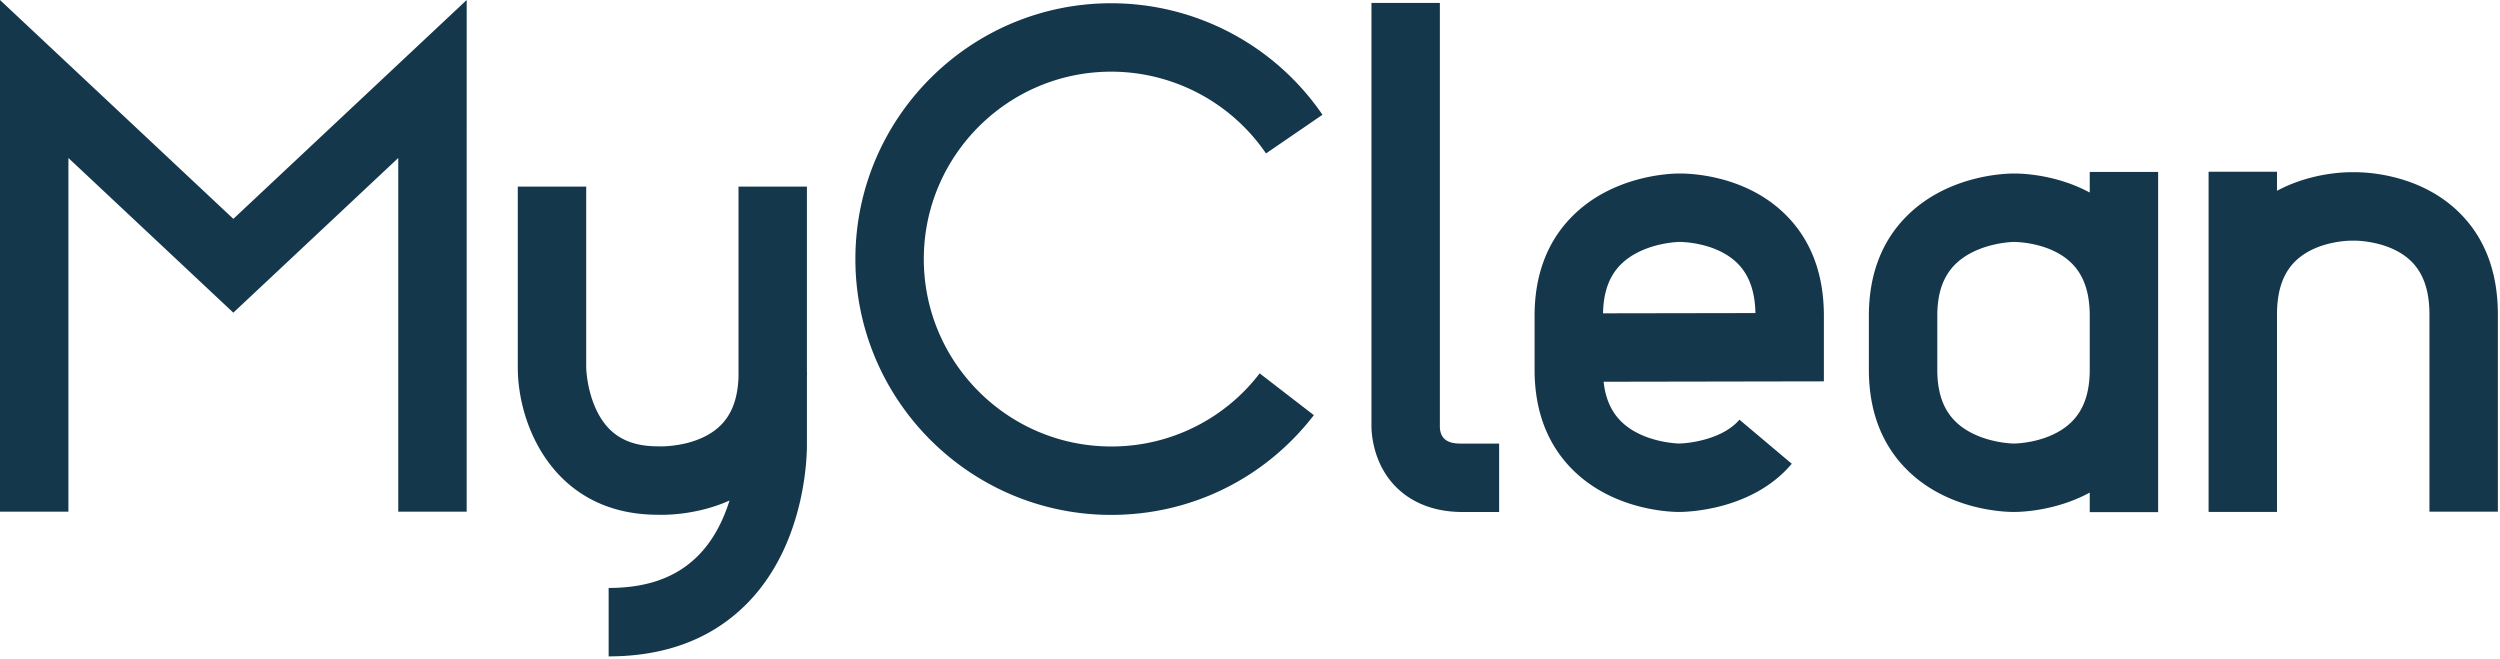
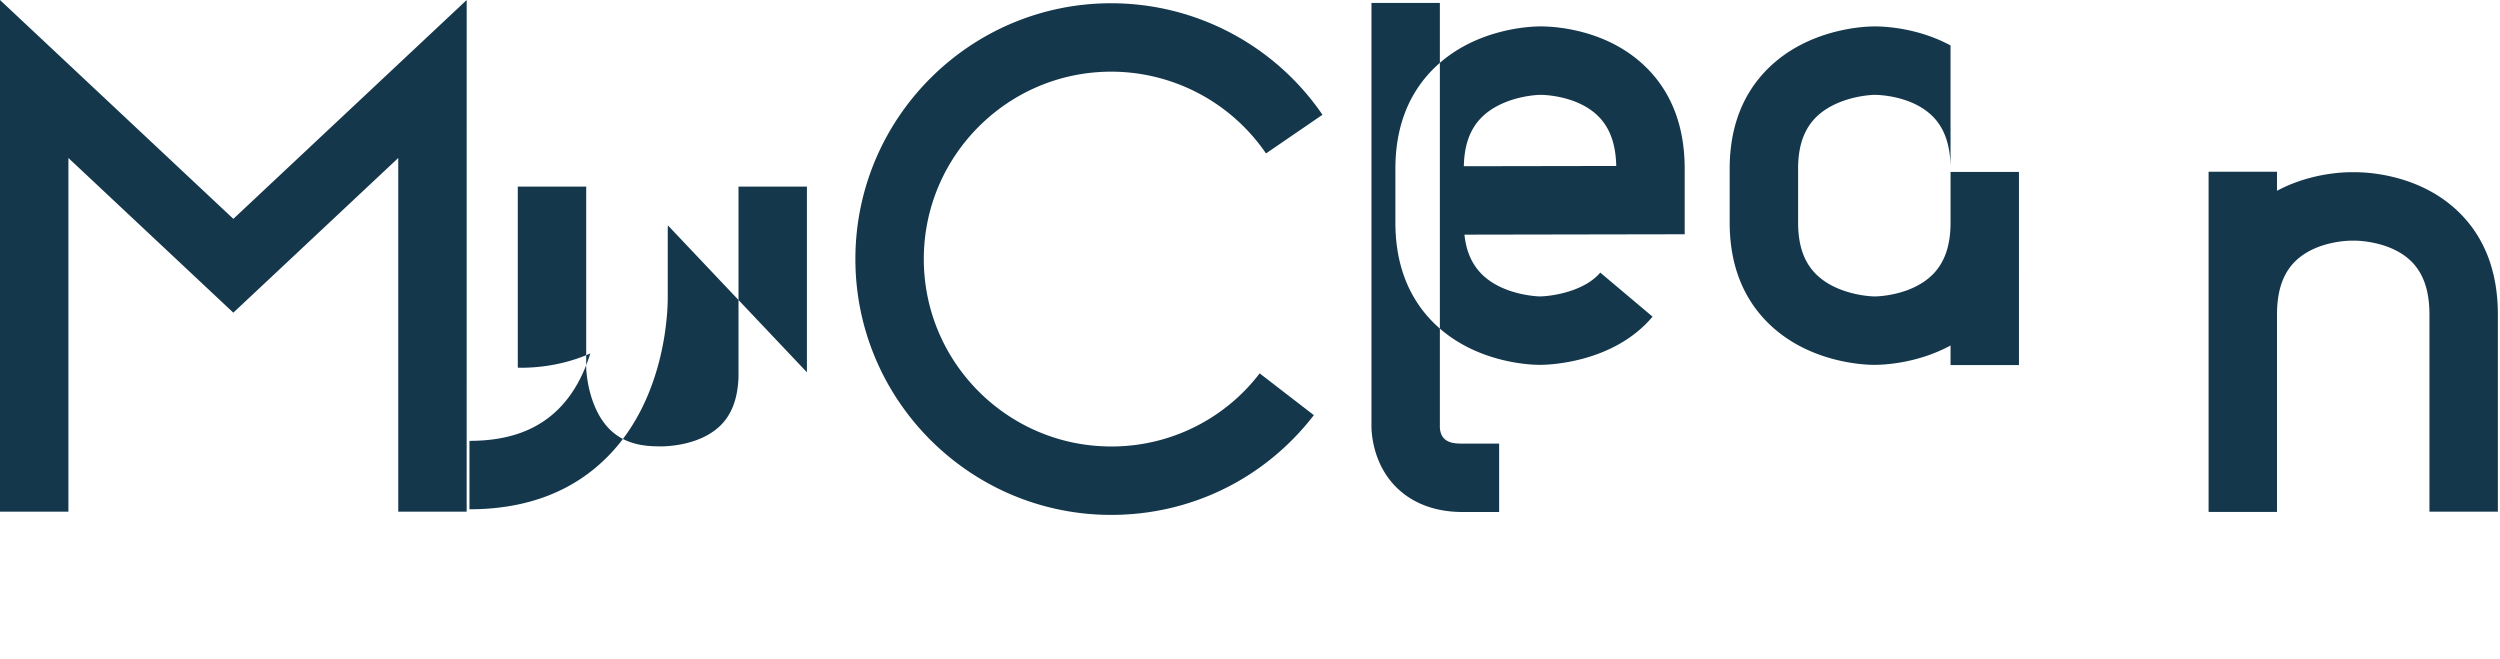
<svg xmlns="http://www.w3.org/2000/svg" width="129" height="34">
-   <path fill="#14374C" fill-rule="evenodd" d="M126.85 10.922c-2.065-1.993-4.88-2.045-5.424-2.036-.419-.008-2.194.026-3.933.959V8.86h-3.53v17.556h3.53V16.229c0-1.228.31-2.128.946-2.751 1.108-1.086 2.919-1.061 2.925-1.061l.062.001.063-.001c.018 0 1.81-.015 2.91 1.046.646.624.96 1.529.96 2.766v10.173h3.531V16.229c0-2.215-.686-4-2.04-5.307M24.081 0l-12.04 11.293L0 0v26.402h3.53V8.152l8.51 7.982 8.51-7.982v18.25h3.53zm33.257 3.698a9.68 9.68 0 0 1 7.988 4.219l2.914-1.995A13.21 13.21 0 0 0 57.338.168c-7.28 0-13.2 5.921-13.2 13.2 0 7.28 5.92 13.201 13.2 13.201 4.123 0 7.935-1.876 10.457-5.147l-2.796-2.156a9.61 9.61 0 0 1-7.661 3.772c-5.332 0-9.67-4.338-9.67-9.67s4.338-9.67 9.67-9.67M41.645 19.219h-.008V9.628h-3.53v9.83c-.04 1.111-.35 1.94-.952 2.518-1.167 1.122-3.112 1.057-3.12 1.057l-.094-.003c-1.53 0-2.528-.577-3.139-1.816-.533-1.081-.554-2.242-.554-2.243V9.628h-3.53v9.343c0 3.043 1.914 7.566 7.182 7.59q.08.004.226.004c.614 0 2.047-.081 3.516-.738-.298.959-.784 1.987-1.585 2.81-1.116 1.145-2.638 1.701-4.651 1.701v3.531c2.974 0 5.39-.931 7.18-2.769 3.053-3.133 3.059-7.784 3.051-8.24v-3.444c.002-.067.008-.13.008-.197m65.257 2.542c-1.118 1.116-2.97 1.131-3.007 1.125-.01 0-1.124-.013-2.16-.545-1.208-.62-1.771-1.658-1.771-3.266v-2.778c0-1.603.563-2.64 1.774-3.262 1.036-.534 2.151-.55 2.15-.55h.043c.086 0 1.87.014 2.964 1.097.629.623.935 1.51.935 2.715v2.778c0 1.185-.304 2.064-.928 2.686m.928-11.825c-1.785-.964-3.607-.987-3.95-.982-.444.002-3.378.093-5.477 2.182-1.308 1.3-1.97 3.037-1.97 5.16v2.779c0 2.132.665 3.873 1.976 5.174 2.104 2.088 5.04 2.168 5.477 2.168h.042c.416 0 2.176-.063 3.902-.999v1.01h3.53V8.871h-3.53v1.064zm-25.114 6.232c.03-1.53.595-2.527 1.773-3.133 1.036-.534 2.151-.55 2.15-.55h.043c.087 0 1.87.015 2.964 1.097.604.598.91 1.44.934 2.573zm3.914-7.214c-.443.001-3.377.093-5.476 2.182-1.307 1.3-1.97 3.037-1.97 5.16v2.779c0 2.132.665 3.873 1.976 5.174 2.105 2.088 5.042 2.168 5.465 2.168h.023c.38 0 3.771-.07 5.807-2.486l-2.7-2.275c-.834.989-2.533 1.224-3.12 1.23-.026 0-1.874-.038-2.988-1.143-.51-.507-.808-1.18-.9-2.044l11.365-.02v-3.383c0-2.183-.678-3.952-2.016-5.256-2.11-2.059-5.023-2.092-5.466-2.086M74.296 21.993l.001.003V.153h-3.53v21.753c-.006.356.042 1.946 1.22 3.173.588.611 1.667 1.34 3.476 1.34h1.892v-3.53h-1.892c-.405 0-1.161 0-1.167-.896" />
+   <path fill="#14374C" fill-rule="evenodd" d="M126.85 10.922c-2.065-1.993-4.88-2.045-5.424-2.036-.419-.008-2.194.026-3.933.959V8.86h-3.53v17.556h3.53V16.229c0-1.228.31-2.128.946-2.751 1.108-1.086 2.919-1.061 2.925-1.061l.062.001.063-.001c.018 0 1.81-.015 2.91 1.046.646.624.96 1.529.96 2.766v10.173h3.531V16.229c0-2.215-.686-4-2.04-5.307M24.081 0l-12.04 11.293L0 0v26.402h3.53V8.152l8.51 7.982 8.51-7.982v18.25h3.53zm33.257 3.698a9.68 9.68 0 0 1 7.988 4.219l2.914-1.995A13.21 13.21 0 0 0 57.338.168c-7.28 0-13.2 5.921-13.2 13.2 0 7.28 5.92 13.201 13.2 13.201 4.123 0 7.935-1.876 10.457-5.147l-2.796-2.156a9.61 9.61 0 0 1-7.661 3.772c-5.332 0-9.67-4.338-9.67-9.67s4.338-9.67 9.67-9.67M41.645 19.219h-.008V9.628h-3.53v9.83c-.04 1.111-.35 1.94-.952 2.518-1.167 1.122-3.112 1.057-3.12 1.057l-.094-.003c-1.53 0-2.528-.577-3.139-1.816-.533-1.081-.554-2.242-.554-2.243V9.628h-3.53v9.343q.08.004.226.004c.614 0 2.047-.081 3.516-.738-.298.959-.784 1.987-1.585 2.81-1.116 1.145-2.638 1.701-4.651 1.701v3.531c2.974 0 5.39-.931 7.18-2.769 3.053-3.133 3.059-7.784 3.051-8.24v-3.444c.002-.067.008-.13.008-.197m65.257 2.542c-1.118 1.116-2.97 1.131-3.007 1.125-.01 0-1.124-.013-2.16-.545-1.208-.62-1.771-1.658-1.771-3.266v-2.778c0-1.603.563-2.64 1.774-3.262 1.036-.534 2.151-.55 2.15-.55h.043c.086 0 1.87.014 2.964 1.097.629.623.935 1.51.935 2.715v2.778c0 1.185-.304 2.064-.928 2.686m.928-11.825c-1.785-.964-3.607-.987-3.95-.982-.444.002-3.378.093-5.477 2.182-1.308 1.3-1.97 3.037-1.97 5.16v2.779c0 2.132.665 3.873 1.976 5.174 2.104 2.088 5.04 2.168 5.477 2.168h.042c.416 0 2.176-.063 3.902-.999v1.01h3.53V8.871h-3.53v1.064zm-25.114 6.232c.03-1.53.595-2.527 1.773-3.133 1.036-.534 2.151-.55 2.15-.55h.043c.087 0 1.87.015 2.964 1.097.604.598.91 1.44.934 2.573zm3.914-7.214c-.443.001-3.377.093-5.476 2.182-1.307 1.3-1.97 3.037-1.97 5.16v2.779c0 2.132.665 3.873 1.976 5.174 2.105 2.088 5.042 2.168 5.465 2.168h.023c.38 0 3.771-.07 5.807-2.486l-2.7-2.275c-.834.989-2.533 1.224-3.12 1.23-.026 0-1.874-.038-2.988-1.143-.51-.507-.808-1.18-.9-2.044l11.365-.02v-3.383c0-2.183-.678-3.952-2.016-5.256-2.11-2.059-5.023-2.092-5.466-2.086M74.296 21.993l.001.003V.153h-3.53v21.753c-.006.356.042 1.946 1.22 3.173.588.611 1.667 1.34 3.476 1.34h1.892v-3.53h-1.892c-.405 0-1.161 0-1.167-.896" />
</svg>